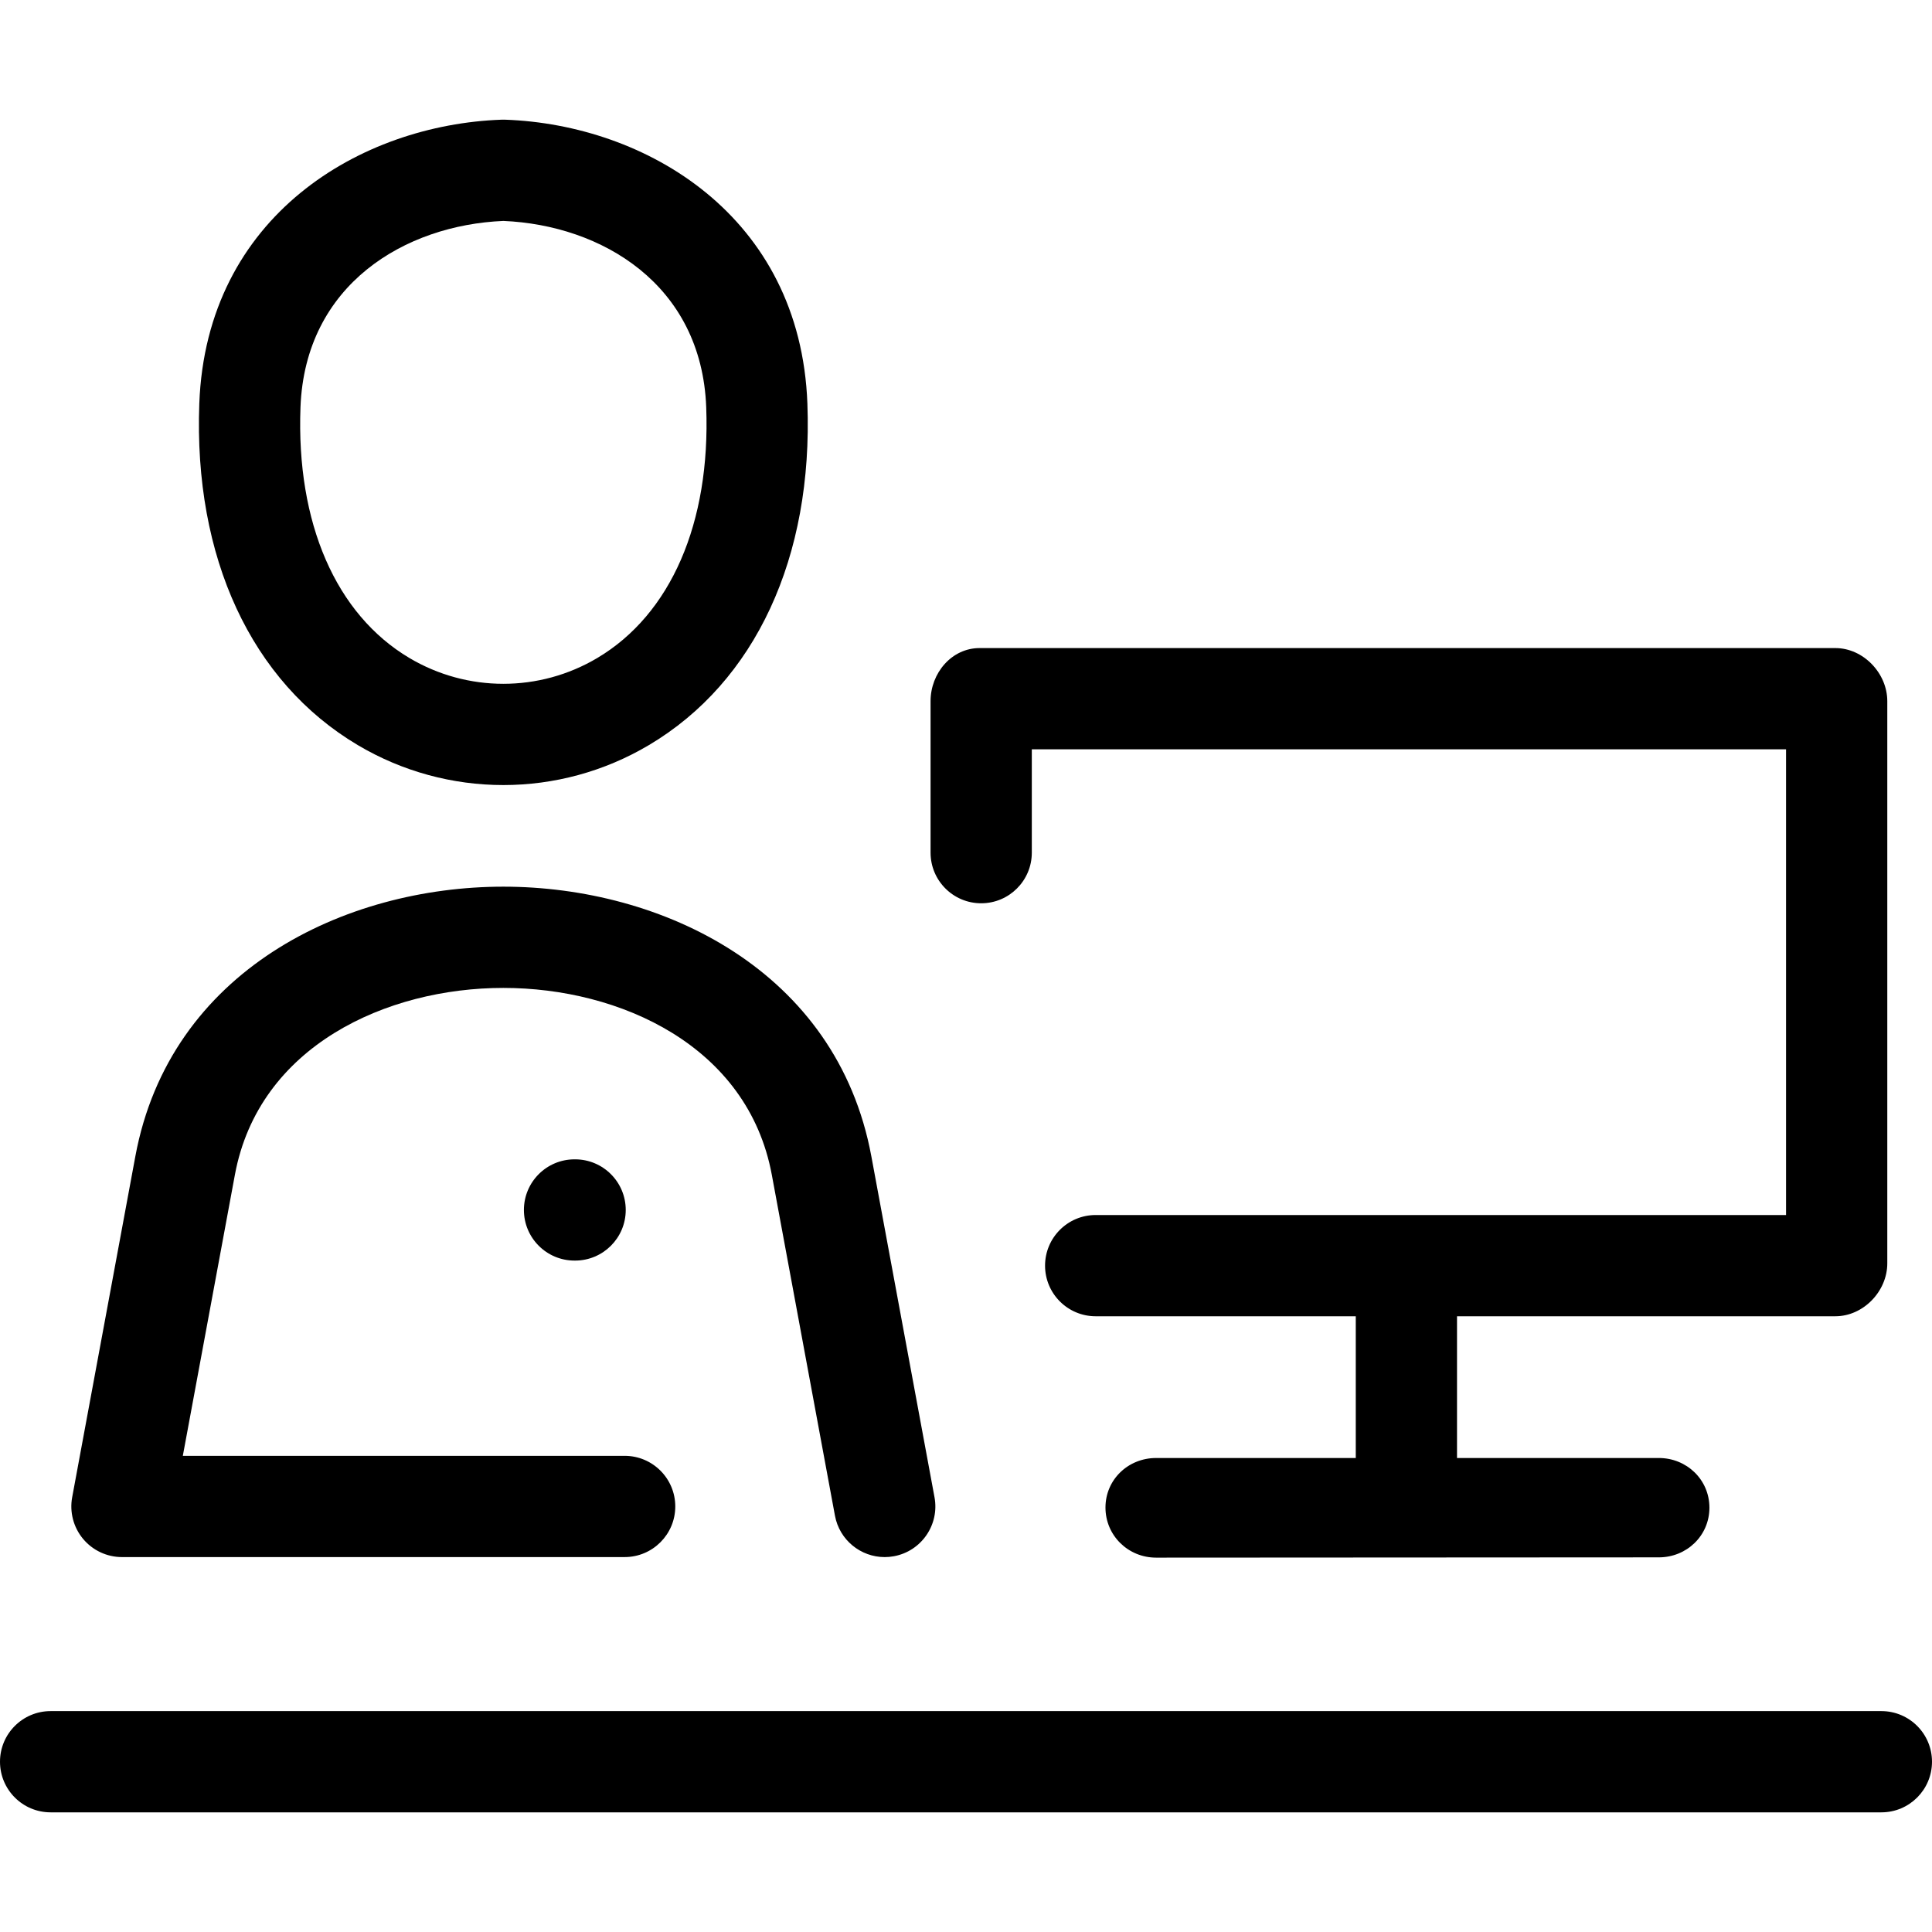
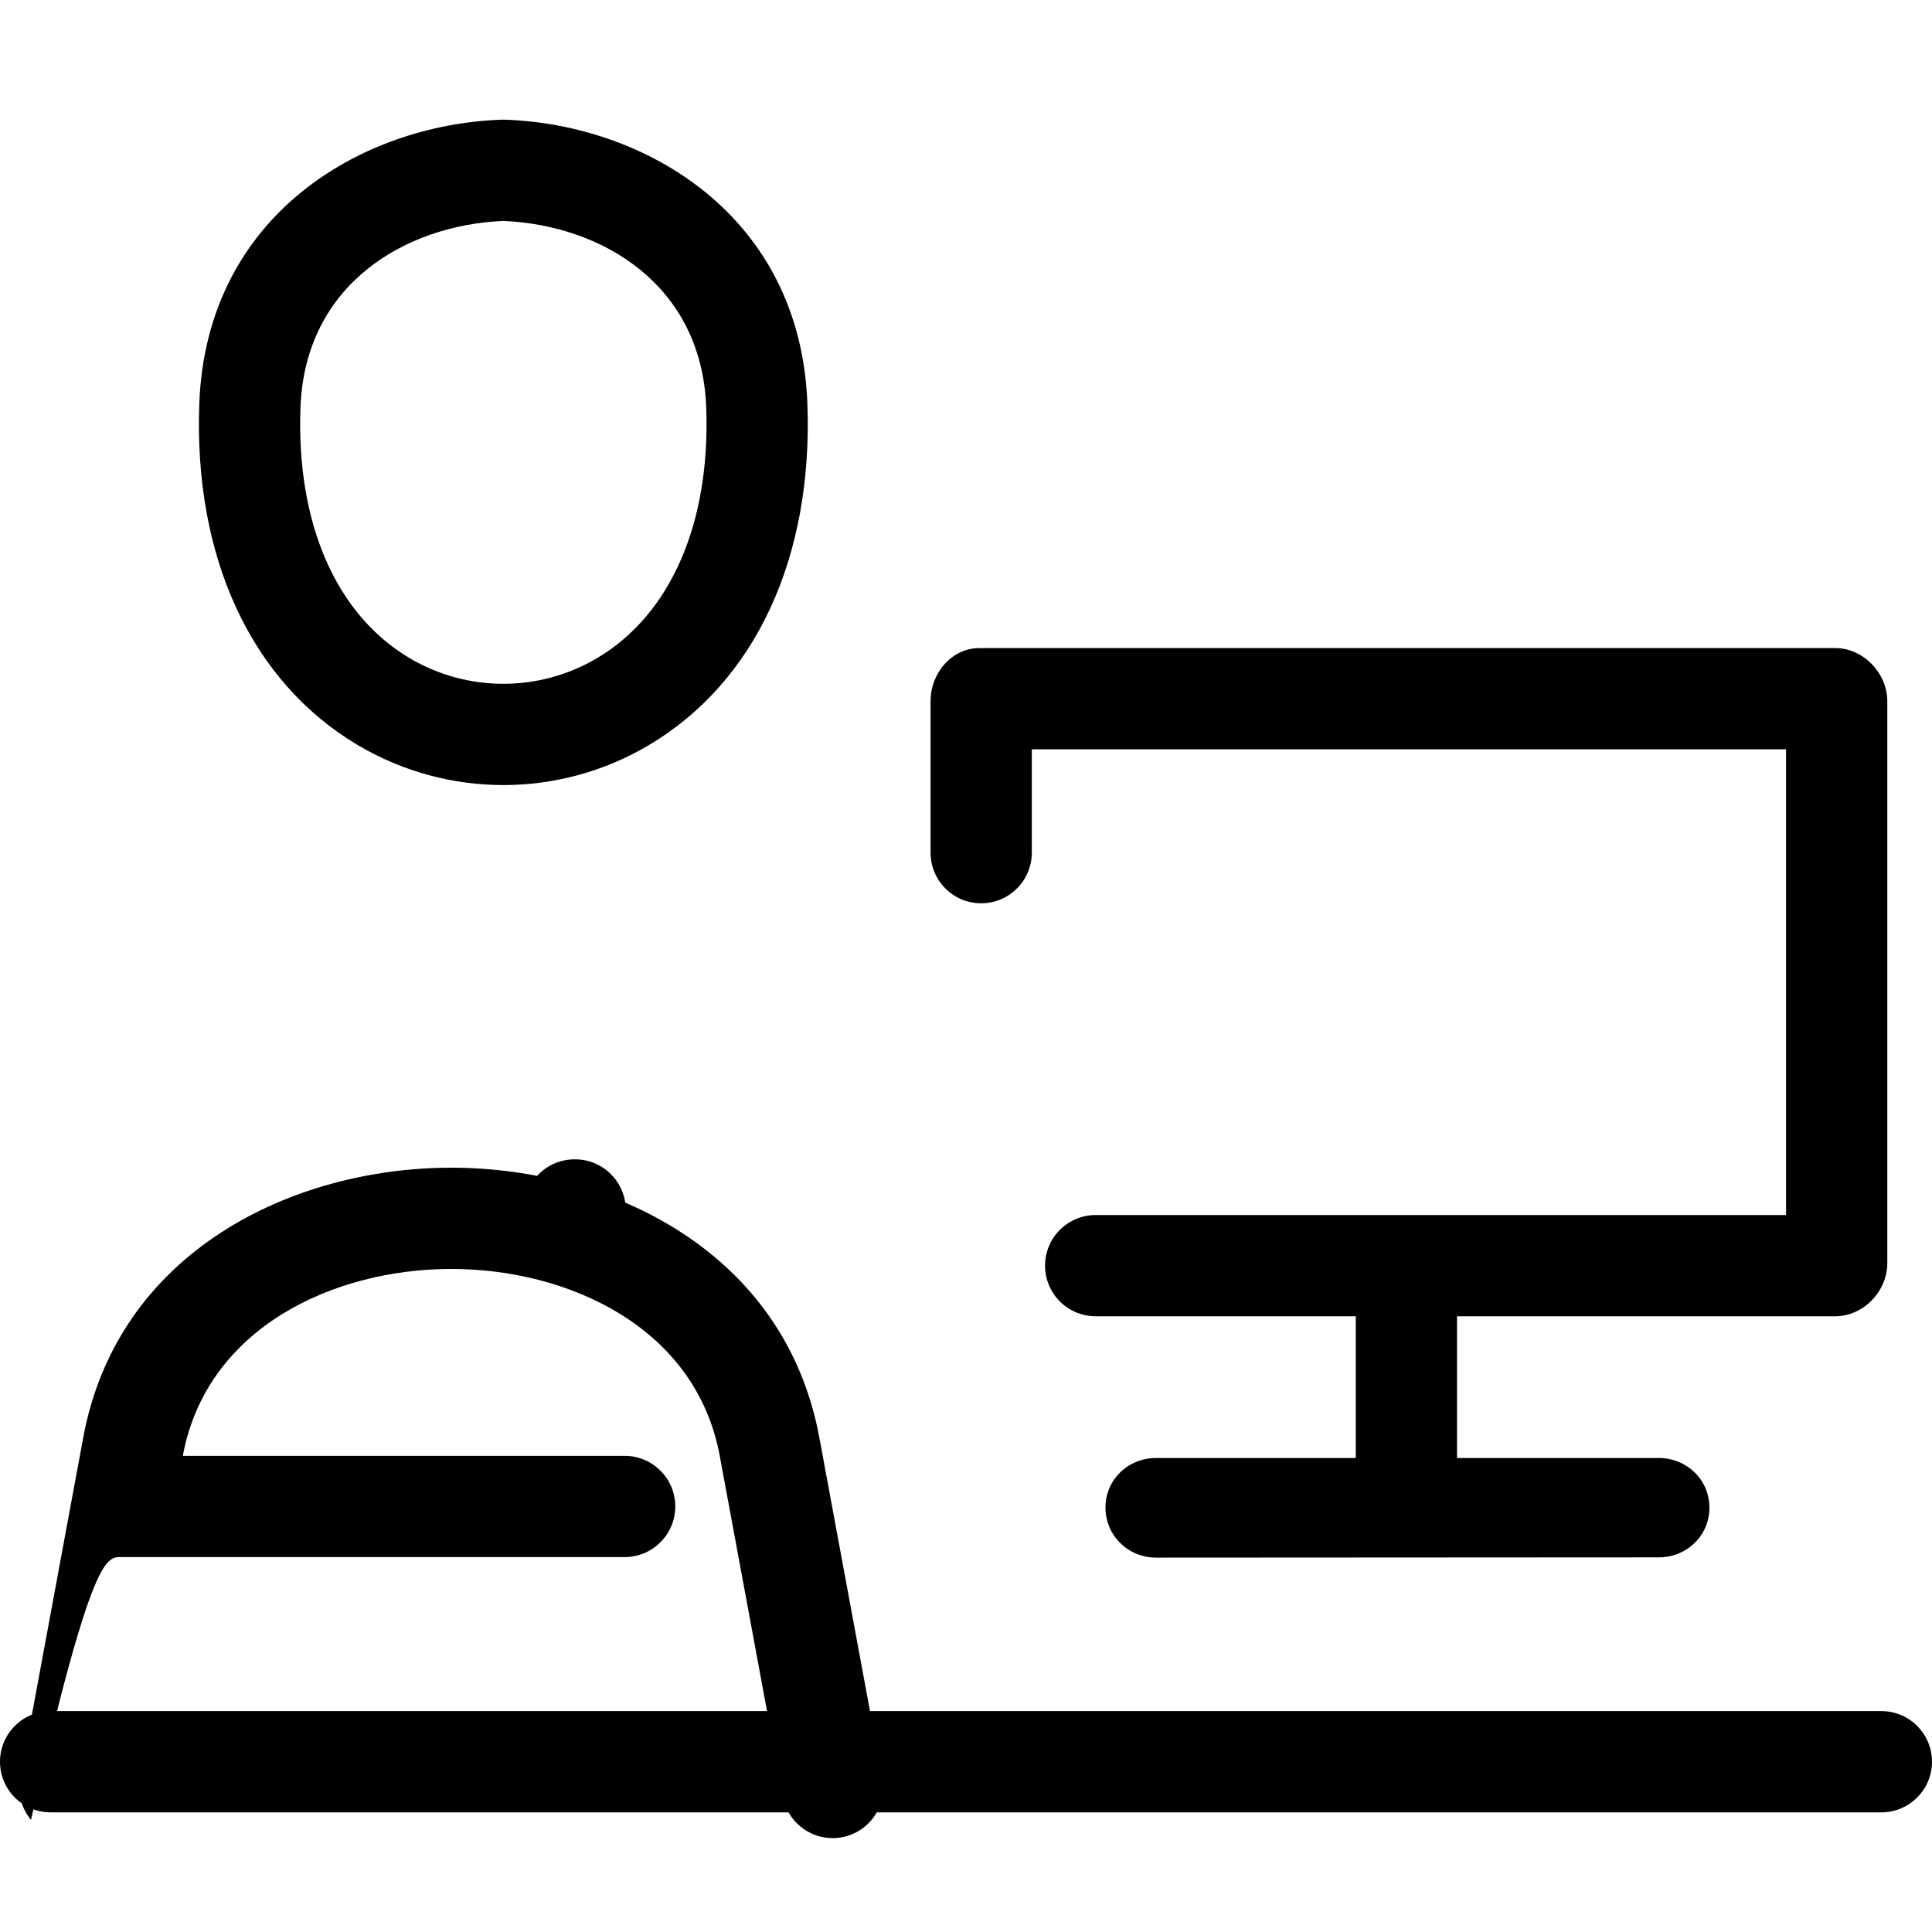
<svg xmlns="http://www.w3.org/2000/svg" version="1.1" id="Capa_1" x="0px" y="0px" viewBox="0 0 381.664 381.664" style="enable-background:new 0 0 381.664 381.664;" xml:space="preserve">
-   <path d="M183.832,168.441V138.51c0-5.523,4.155-10.484,9.678-10.484H362.57c5.522,0,10.262,4.961,10.262,10.484v111.066  c0,5.523-4.739,10.45-10.262,10.45h-74.738v28h39.862c5.522,0,10,4.291,10,9.814c0,5.522-4.477,9.814-10,9.814l-99.309,0.055  c-5.522,0-10-4.371-10-9.894c0-5.522,4.477-9.788,10-9.788h39.446v-28H216.45c-5.522,0-10-4.477-10-10s4.478-10,10-10h136.382v-92  h-149v20.415c0,5.523-4.478,10-10,10S183.832,173.964,183.832,168.441z M39.372,79.715c1.393-37.132,31.93-55.094,59.714-56.07  c0.234-0.008,0.469-0.008,0.703,0c27.786,0.977,58.323,18.94,59.71,56.071c1.136,30.387-10.266,54.976-31.282,67.461  c-8.876,5.273-18.829,7.91-28.781,7.91s-19.905-2.637-28.781-7.91C49.638,134.691,38.235,110.102,39.372,79.715z M80.869,129.982  c11.451,6.804,25.682,6.804,37.133,0c14.524-8.629,22.365-26.678,21.511-49.521c-0.909-24.344-20.723-36.004-40.075-36.816  c-19.352,0.812-39.167,12.472-40.079,36.817C58.504,103.304,66.345,121.353,80.869,129.982z M113.498,229.026  c-5.522,0-10,4.477-10,10s4.478,10,10,10h0.115c5.522,0,10-4.477,10-10s-4.478-10-10-10H113.498z M24.094,307.6l99.306-0.002  c5.523,0,10-4.478,10-10c0-5.522-4.478-10-10-10L36.116,287.6l10.286-55.517c4.724-25.505,30.04-36.922,53.033-36.922  c22.995,0,48.312,11.417,53.036,36.922l12.474,67.338c0.893,4.815,5.095,8.181,9.821,8.181c0.604,0,1.218-0.055,1.833-0.169  c5.431-1.006,9.018-6.224,8.012-11.654l-12.474-67.338c-6.817-36.806-41.427-53.28-72.702-53.28  c-31.274,0-65.882,16.475-72.699,53.279l-12.476,67.338c-0.541,2.921,0.245,5.932,2.145,8.217  C18.306,306.279,21.123,307.6,24.094,307.6z M371.664,338.026H10c-5.522,0-10,4.477-10,10s4.478,10,10,10h361.664  c5.522,0,10-4.477,10-10S377.187,338.026,371.664,338.026z" />
+   <path d="M183.832,168.441V138.51c0-5.523,4.155-10.484,9.678-10.484H362.57c5.522,0,10.262,4.961,10.262,10.484v111.066  c0,5.523-4.739,10.45-10.262,10.45h-74.738v28h39.862c5.522,0,10,4.291,10,9.814c0,5.522-4.477,9.814-10,9.814l-99.309,0.055  c-5.522,0-10-4.371-10-9.894c0-5.522,4.477-9.788,10-9.788h39.446v-28H216.45c-5.522,0-10-4.477-10-10s4.478-10,10-10h136.382v-92  h-149v20.415c0,5.523-4.478,10-10,10S183.832,173.964,183.832,168.441z M39.372,79.715c1.393-37.132,31.93-55.094,59.714-56.07  c0.234-0.008,0.469-0.008,0.703,0c27.786,0.977,58.323,18.94,59.71,56.071c1.136,30.387-10.266,54.976-31.282,67.461  c-8.876,5.273-18.829,7.91-28.781,7.91s-19.905-2.637-28.781-7.91C49.638,134.691,38.235,110.102,39.372,79.715z M80.869,129.982  c11.451,6.804,25.682,6.804,37.133,0c14.524-8.629,22.365-26.678,21.511-49.521c-0.909-24.344-20.723-36.004-40.075-36.816  c-19.352,0.812-39.167,12.472-40.079,36.817C58.504,103.304,66.345,121.353,80.869,129.982z M113.498,229.026  c-5.522,0-10,4.477-10,10s4.478,10,10,10h0.115c5.522,0,10-4.477,10-10s-4.478-10-10-10H113.498z M24.094,307.6l99.306-0.002  c5.523,0,10-4.478,10-10c0-5.522-4.478-10-10-10L36.116,287.6c4.724-25.505,30.04-36.922,53.033-36.922  c22.995,0,48.312,11.417,53.036,36.922l12.474,67.338c0.893,4.815,5.095,8.181,9.821,8.181c0.604,0,1.218-0.055,1.833-0.169  c5.431-1.006,9.018-6.224,8.012-11.654l-12.474-67.338c-6.817-36.806-41.427-53.28-72.702-53.28  c-31.274,0-65.882,16.475-72.699,53.279l-12.476,67.338c-0.541,2.921,0.245,5.932,2.145,8.217  C18.306,306.279,21.123,307.6,24.094,307.6z M371.664,338.026H10c-5.522,0-10,4.477-10,10s4.478,10,10,10h361.664  c5.522,0,10-4.477,10-10S377.187,338.026,371.664,338.026z" />
  <g>
</g>
  <g>
</g>
  <g>
</g>
  <g>
</g>
  <g>
</g>
  <g>
</g>
  <g>
</g>
  <g>
</g>
  <g>
</g>
  <g>
</g>
  <g>
</g>
  <g>
</g>
  <g>
</g>
  <g>
</g>
  <g>
</g>
</svg>